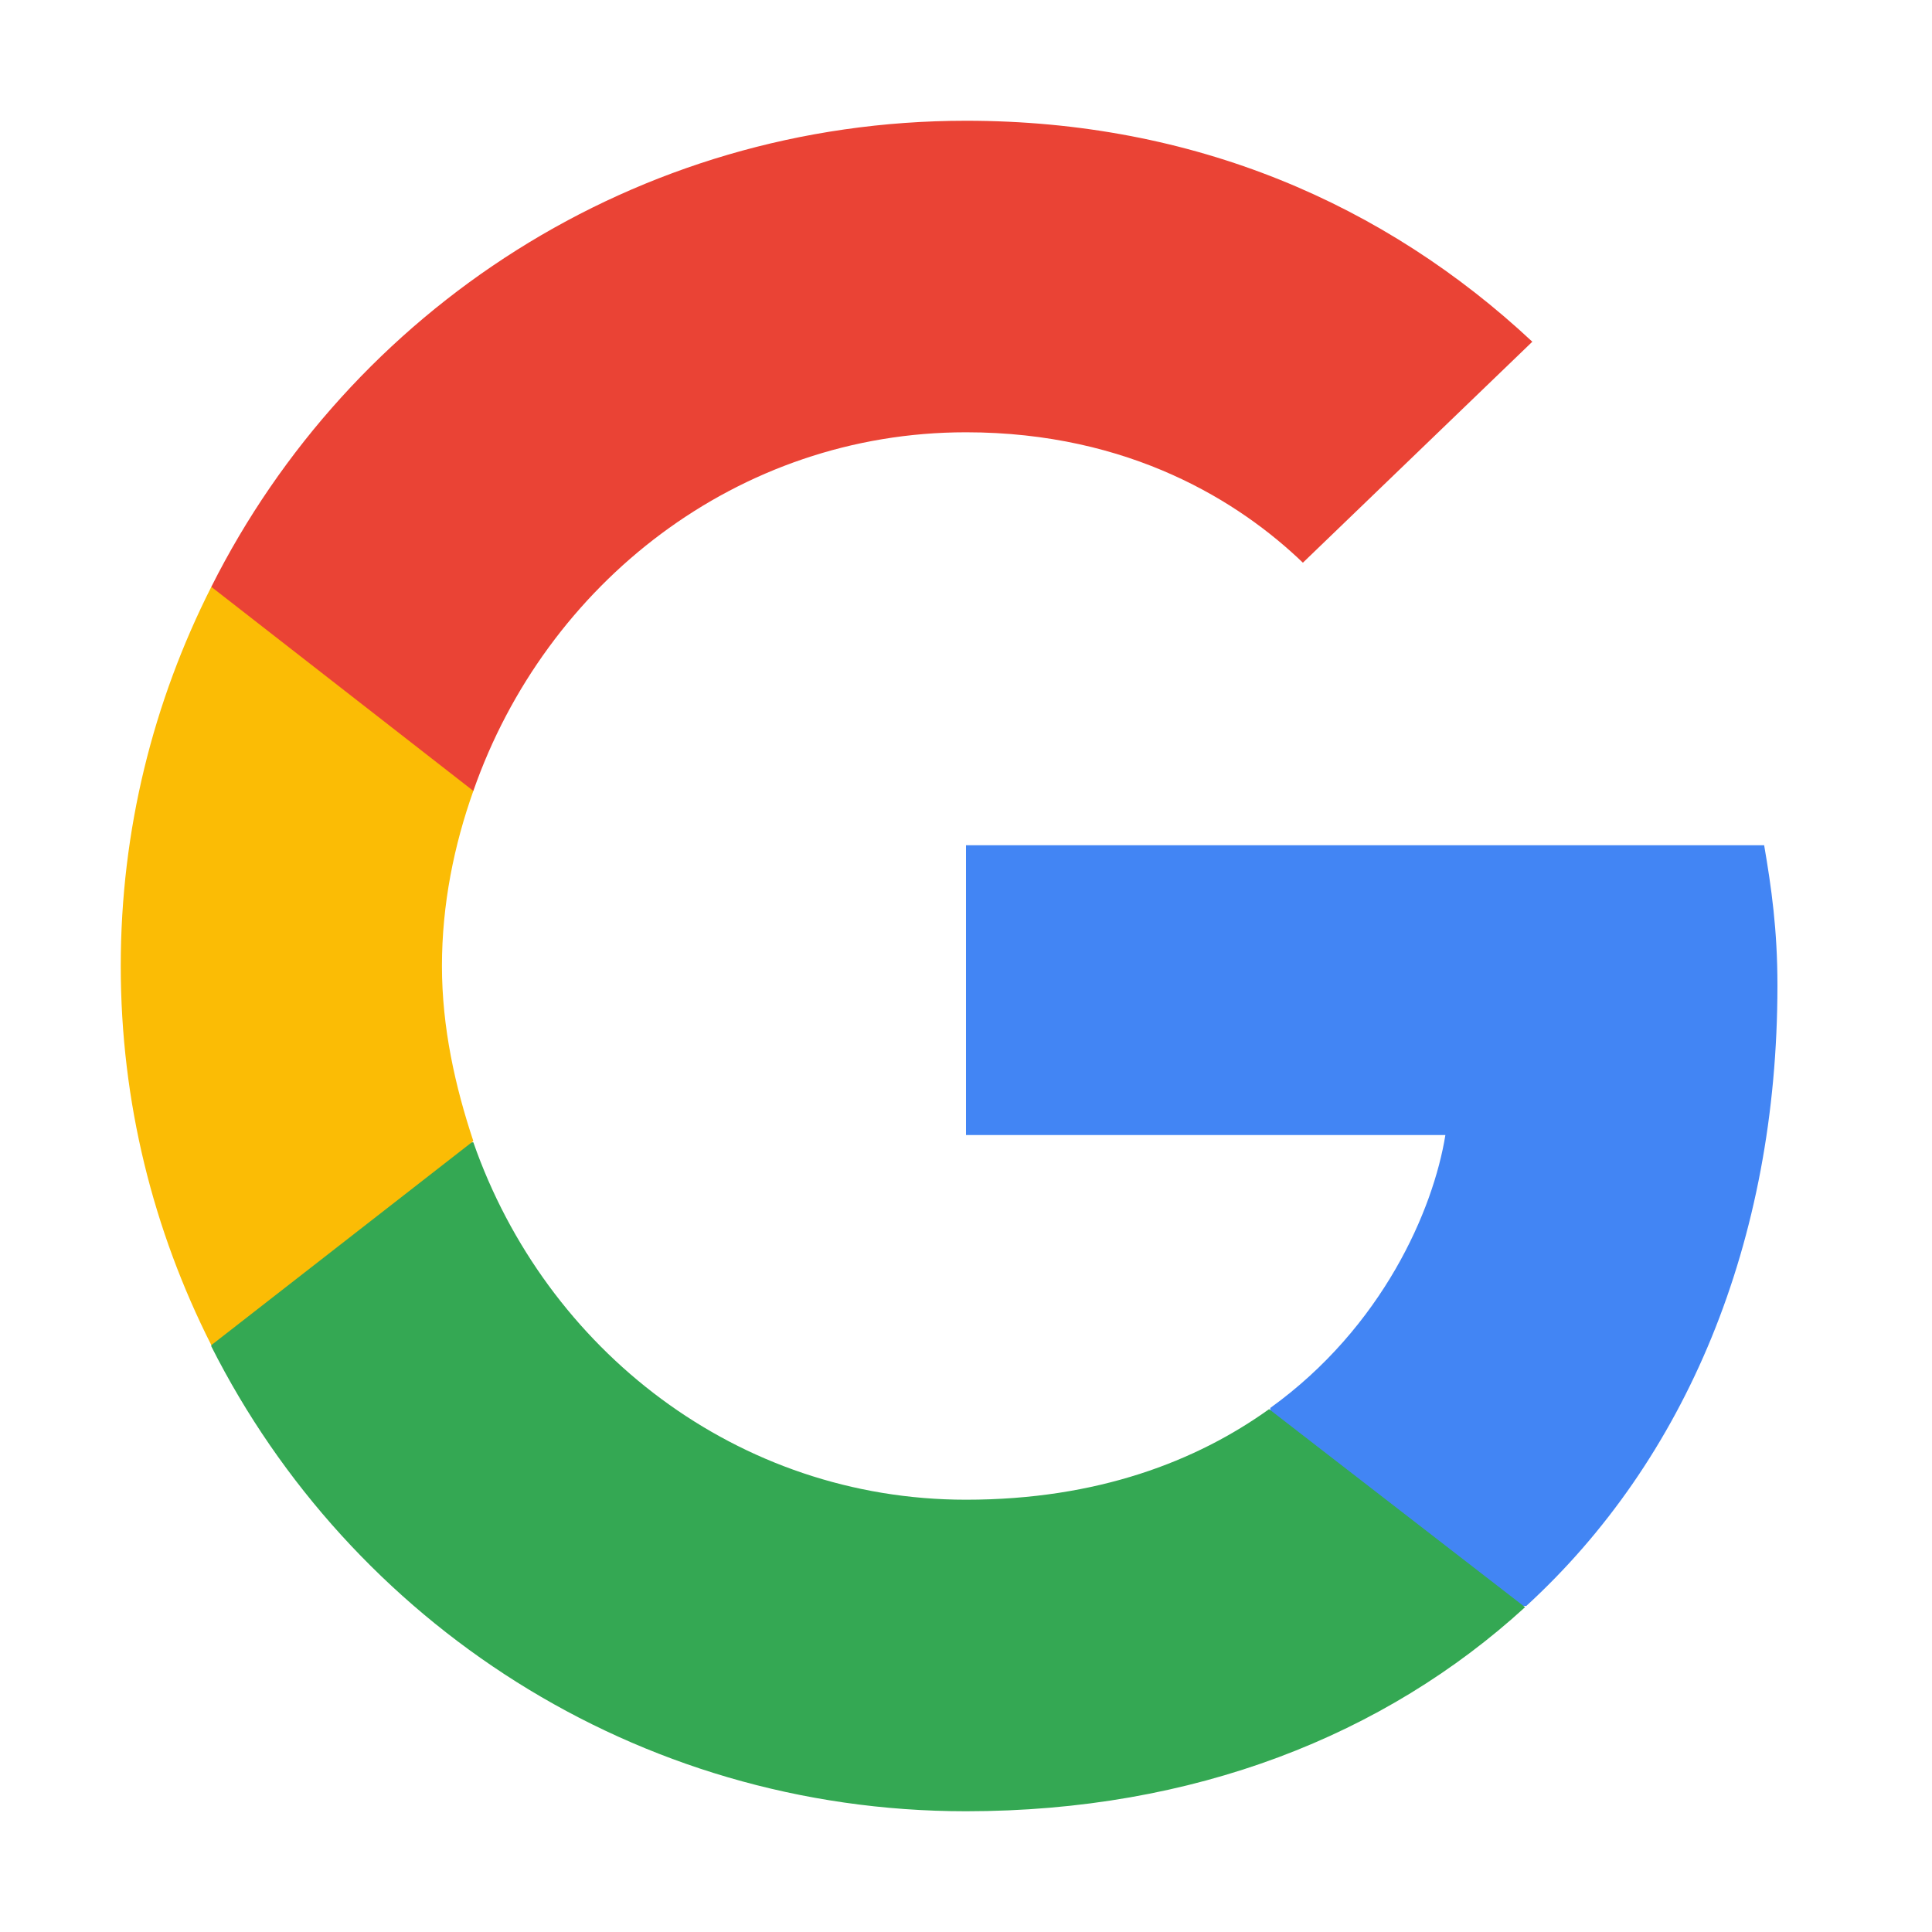
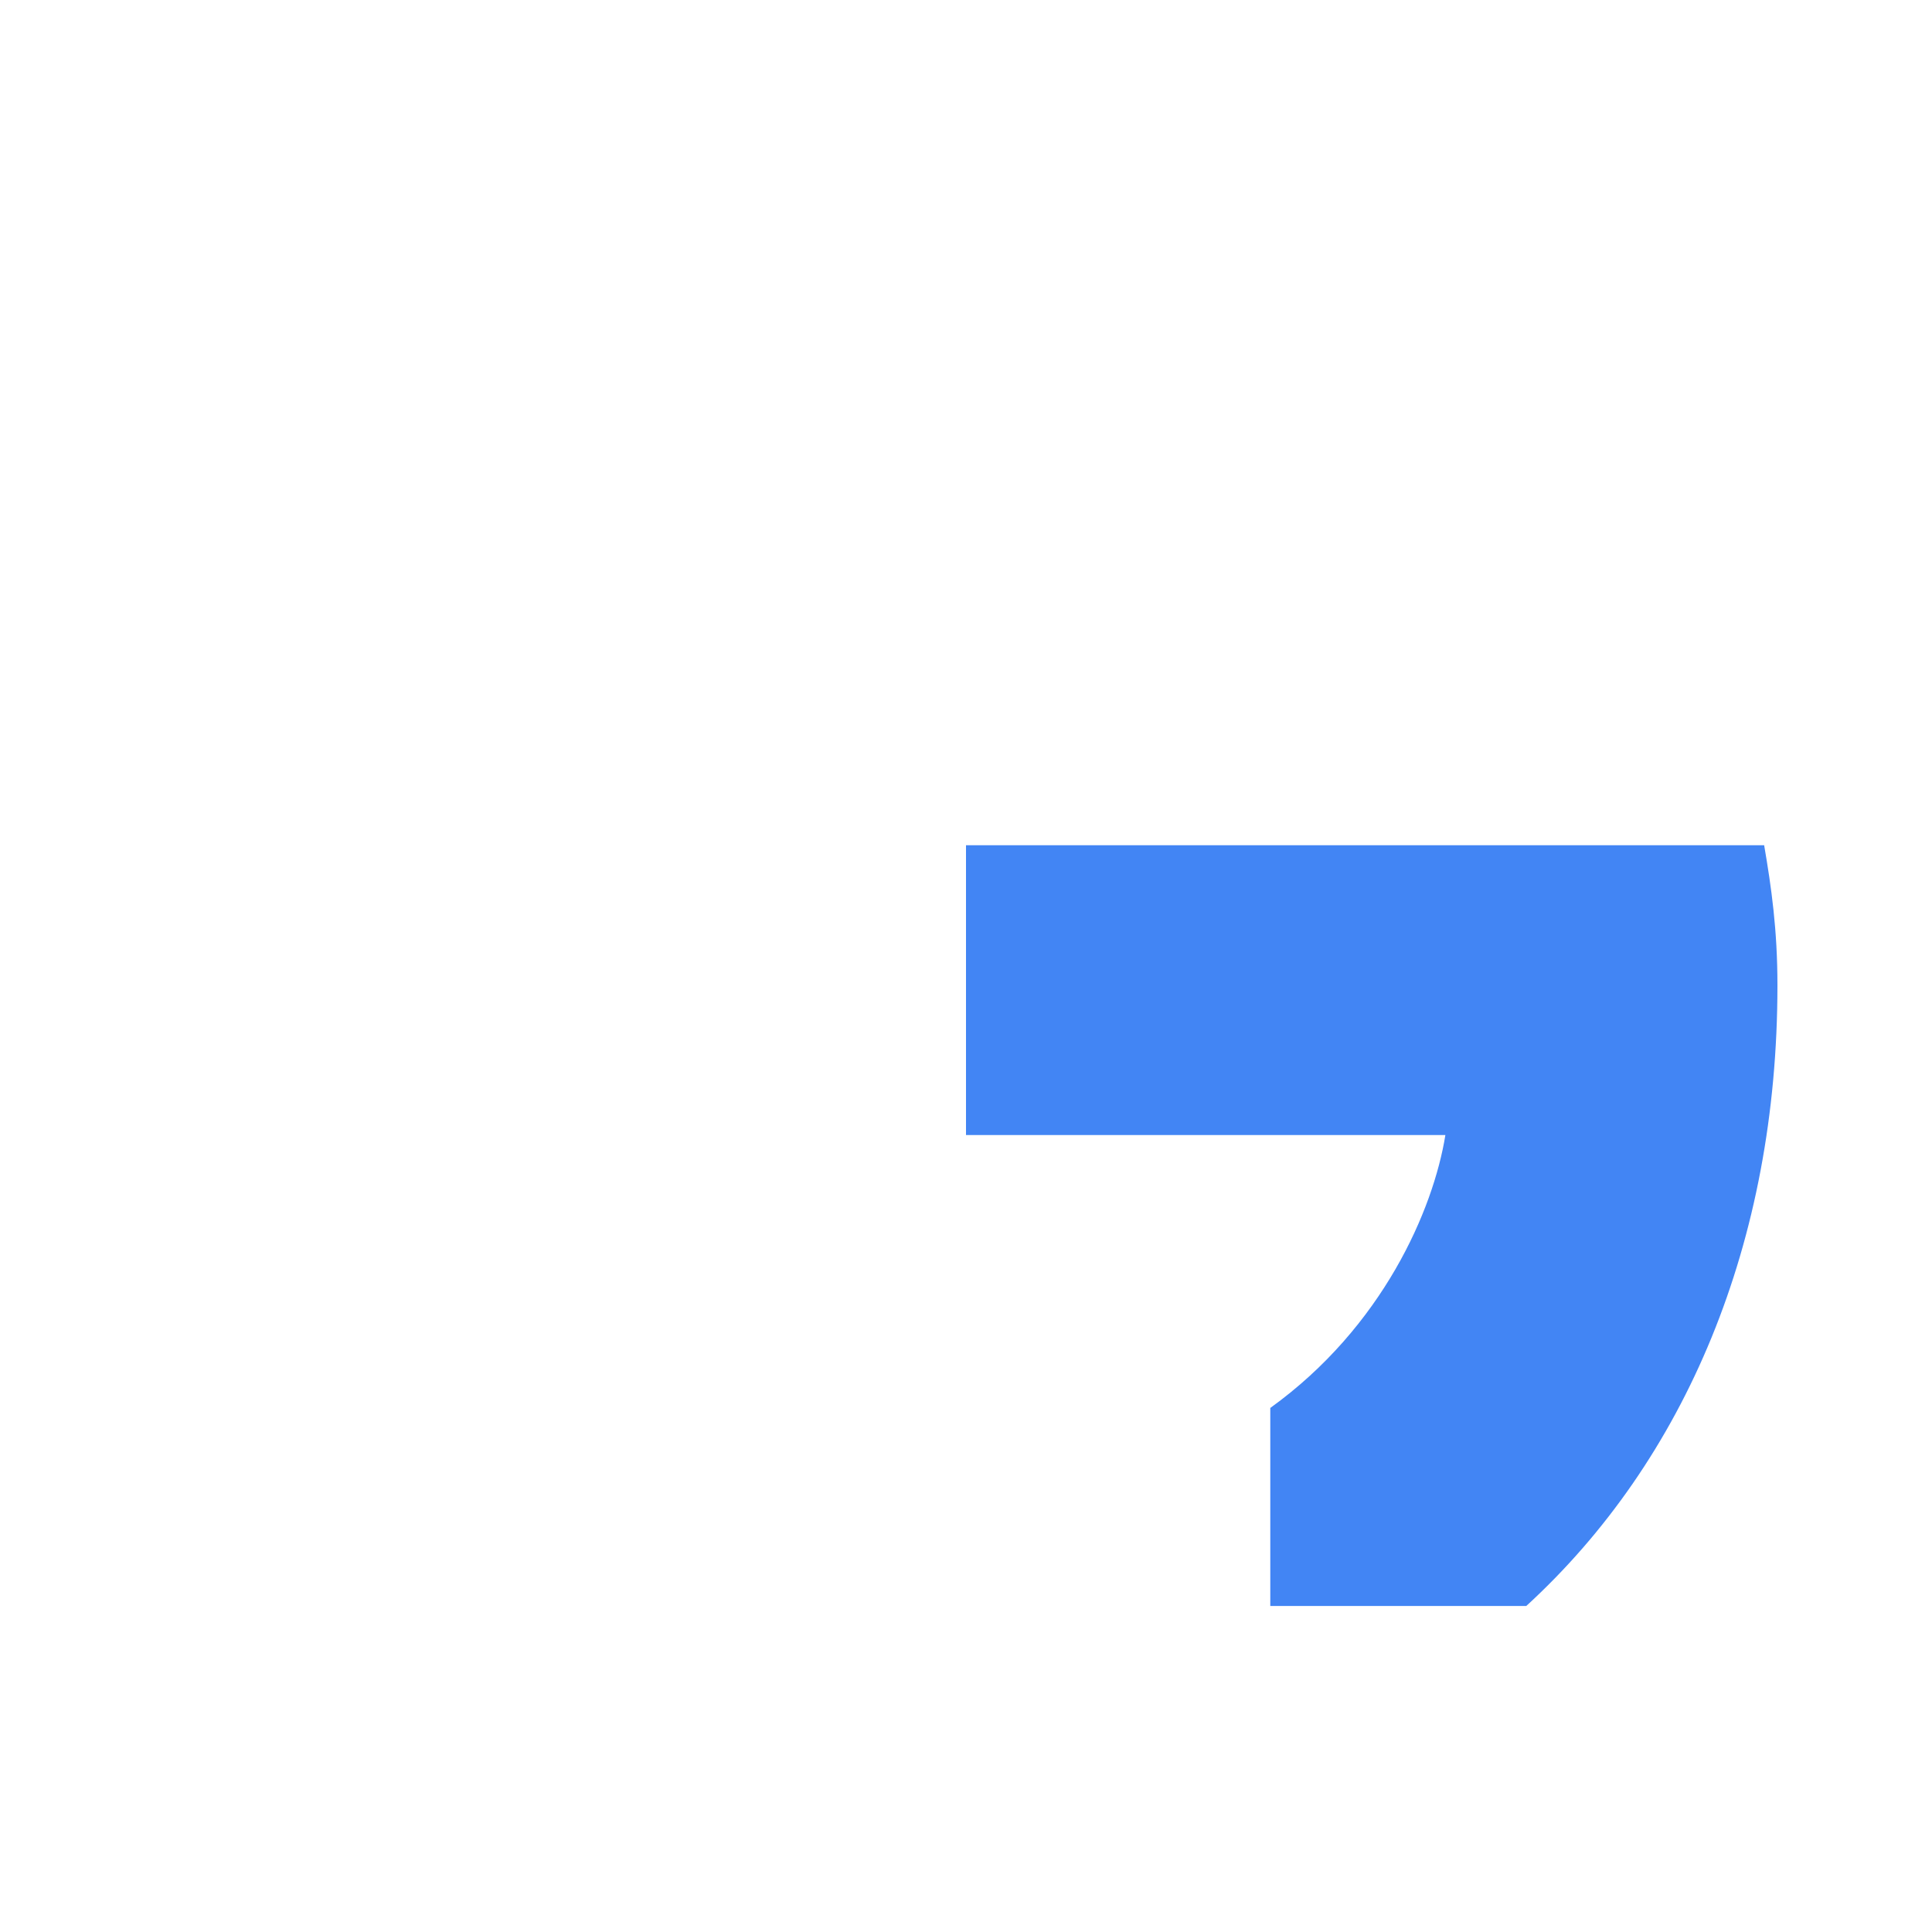
<svg xmlns="http://www.w3.org/2000/svg" width="16px" height="16px" viewBox="0 0 16 16">
  <path fill="#4285F4" d="M14.72 8.16c0-.46-.05-.81-.11-1.16H8v2.4h3.97c-.1.62-.52 1.59-1.45 2.26v1.64h2.12c1.32-1.21 2.08-3.01 2.08-5.14z" />
-   <path fill="#34A853" d="M8 15c1.89 0 3.47-.63 4.63-1.69l-2.12-1.64c-.6.43-1.42.75-2.51.75-1.89 0-3.48-1.24-4.08-2.96H1.75v1.69C2.9 13.43 5.26 15 8 15z" />
-   <path fill="#FBBC05" d="M3.92 9.45C3.77 9 3.66 8.51 3.66 8s.1-1 .26-1.45V4.86H1.75C1.27 5.81 1 6.87 1 8s.27 2.19.75 3.14l2.17-1.69z" />
-   <path fill="#EA4335" d="M8 3.58c1.36 0 2.27.58 2.79 1.08l1.9-1.83C11.47 1.69 9.89 1 8 1 5.26 1 2.9 2.57 1.75 4.86l2.17 1.69C4.52 4.83 6.11 3.58 8 3.58z" />
-   <path fill="none" d="M1 1h14v14H1z" />
</svg>